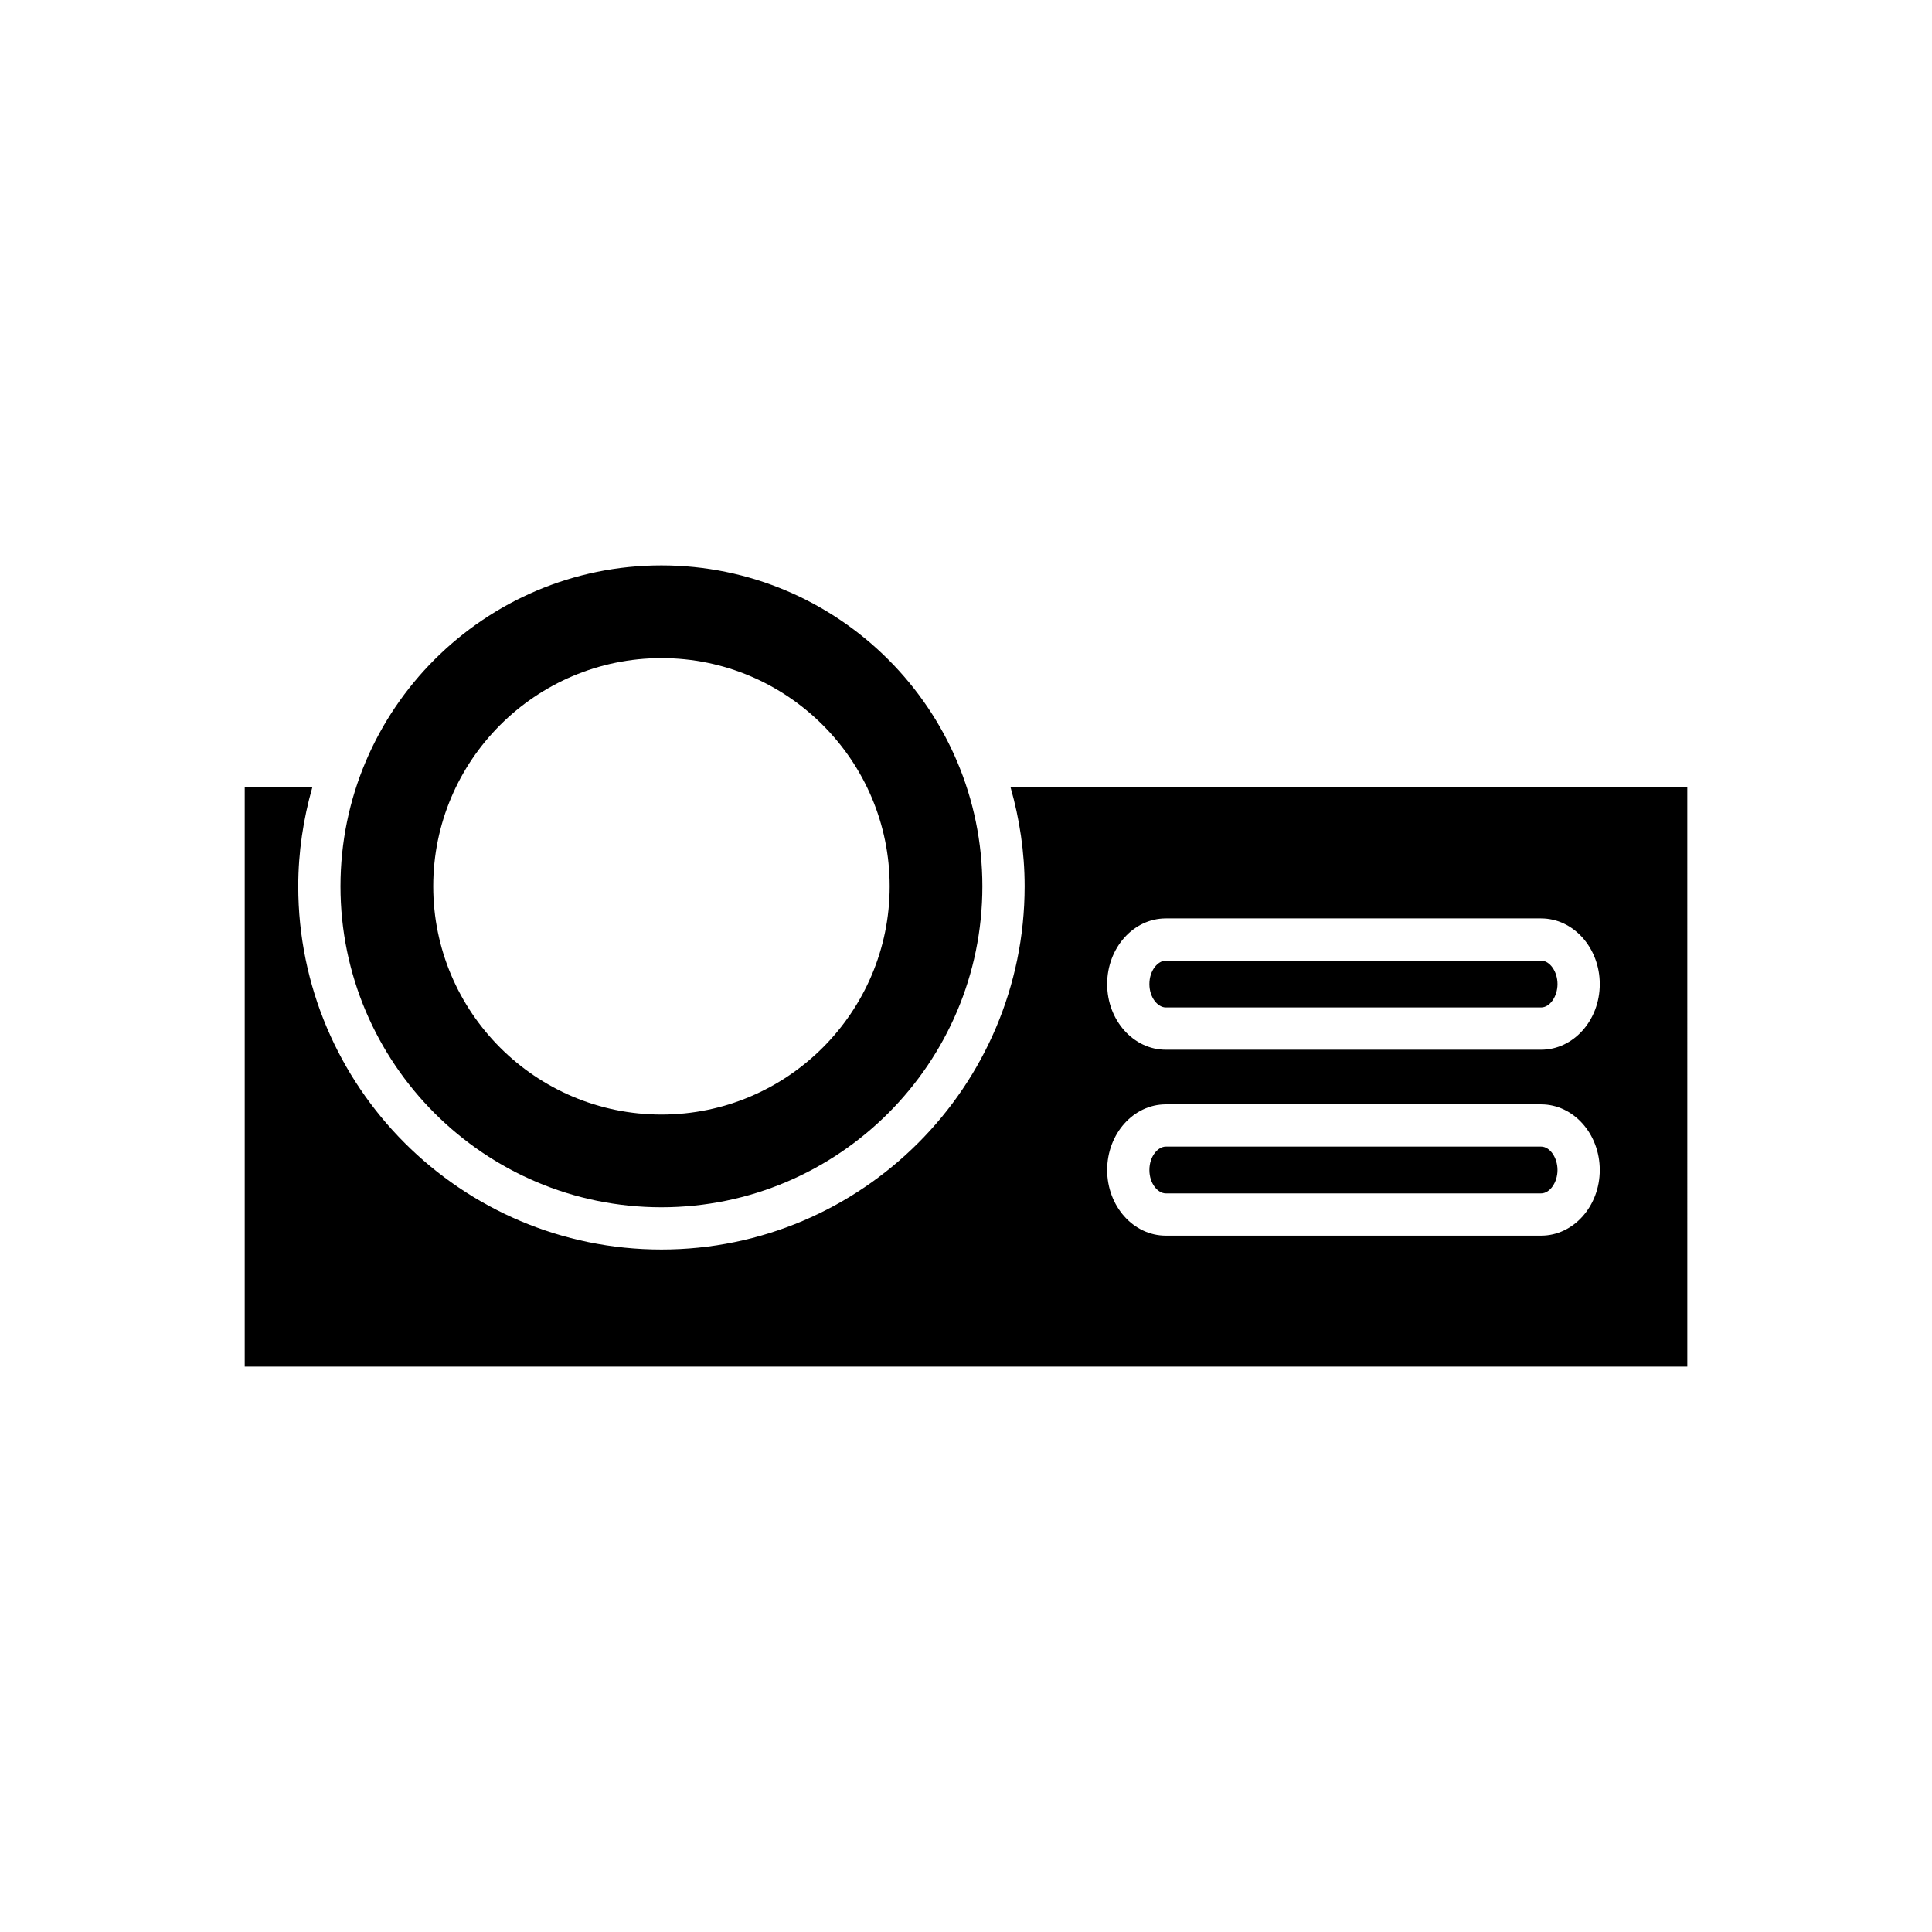
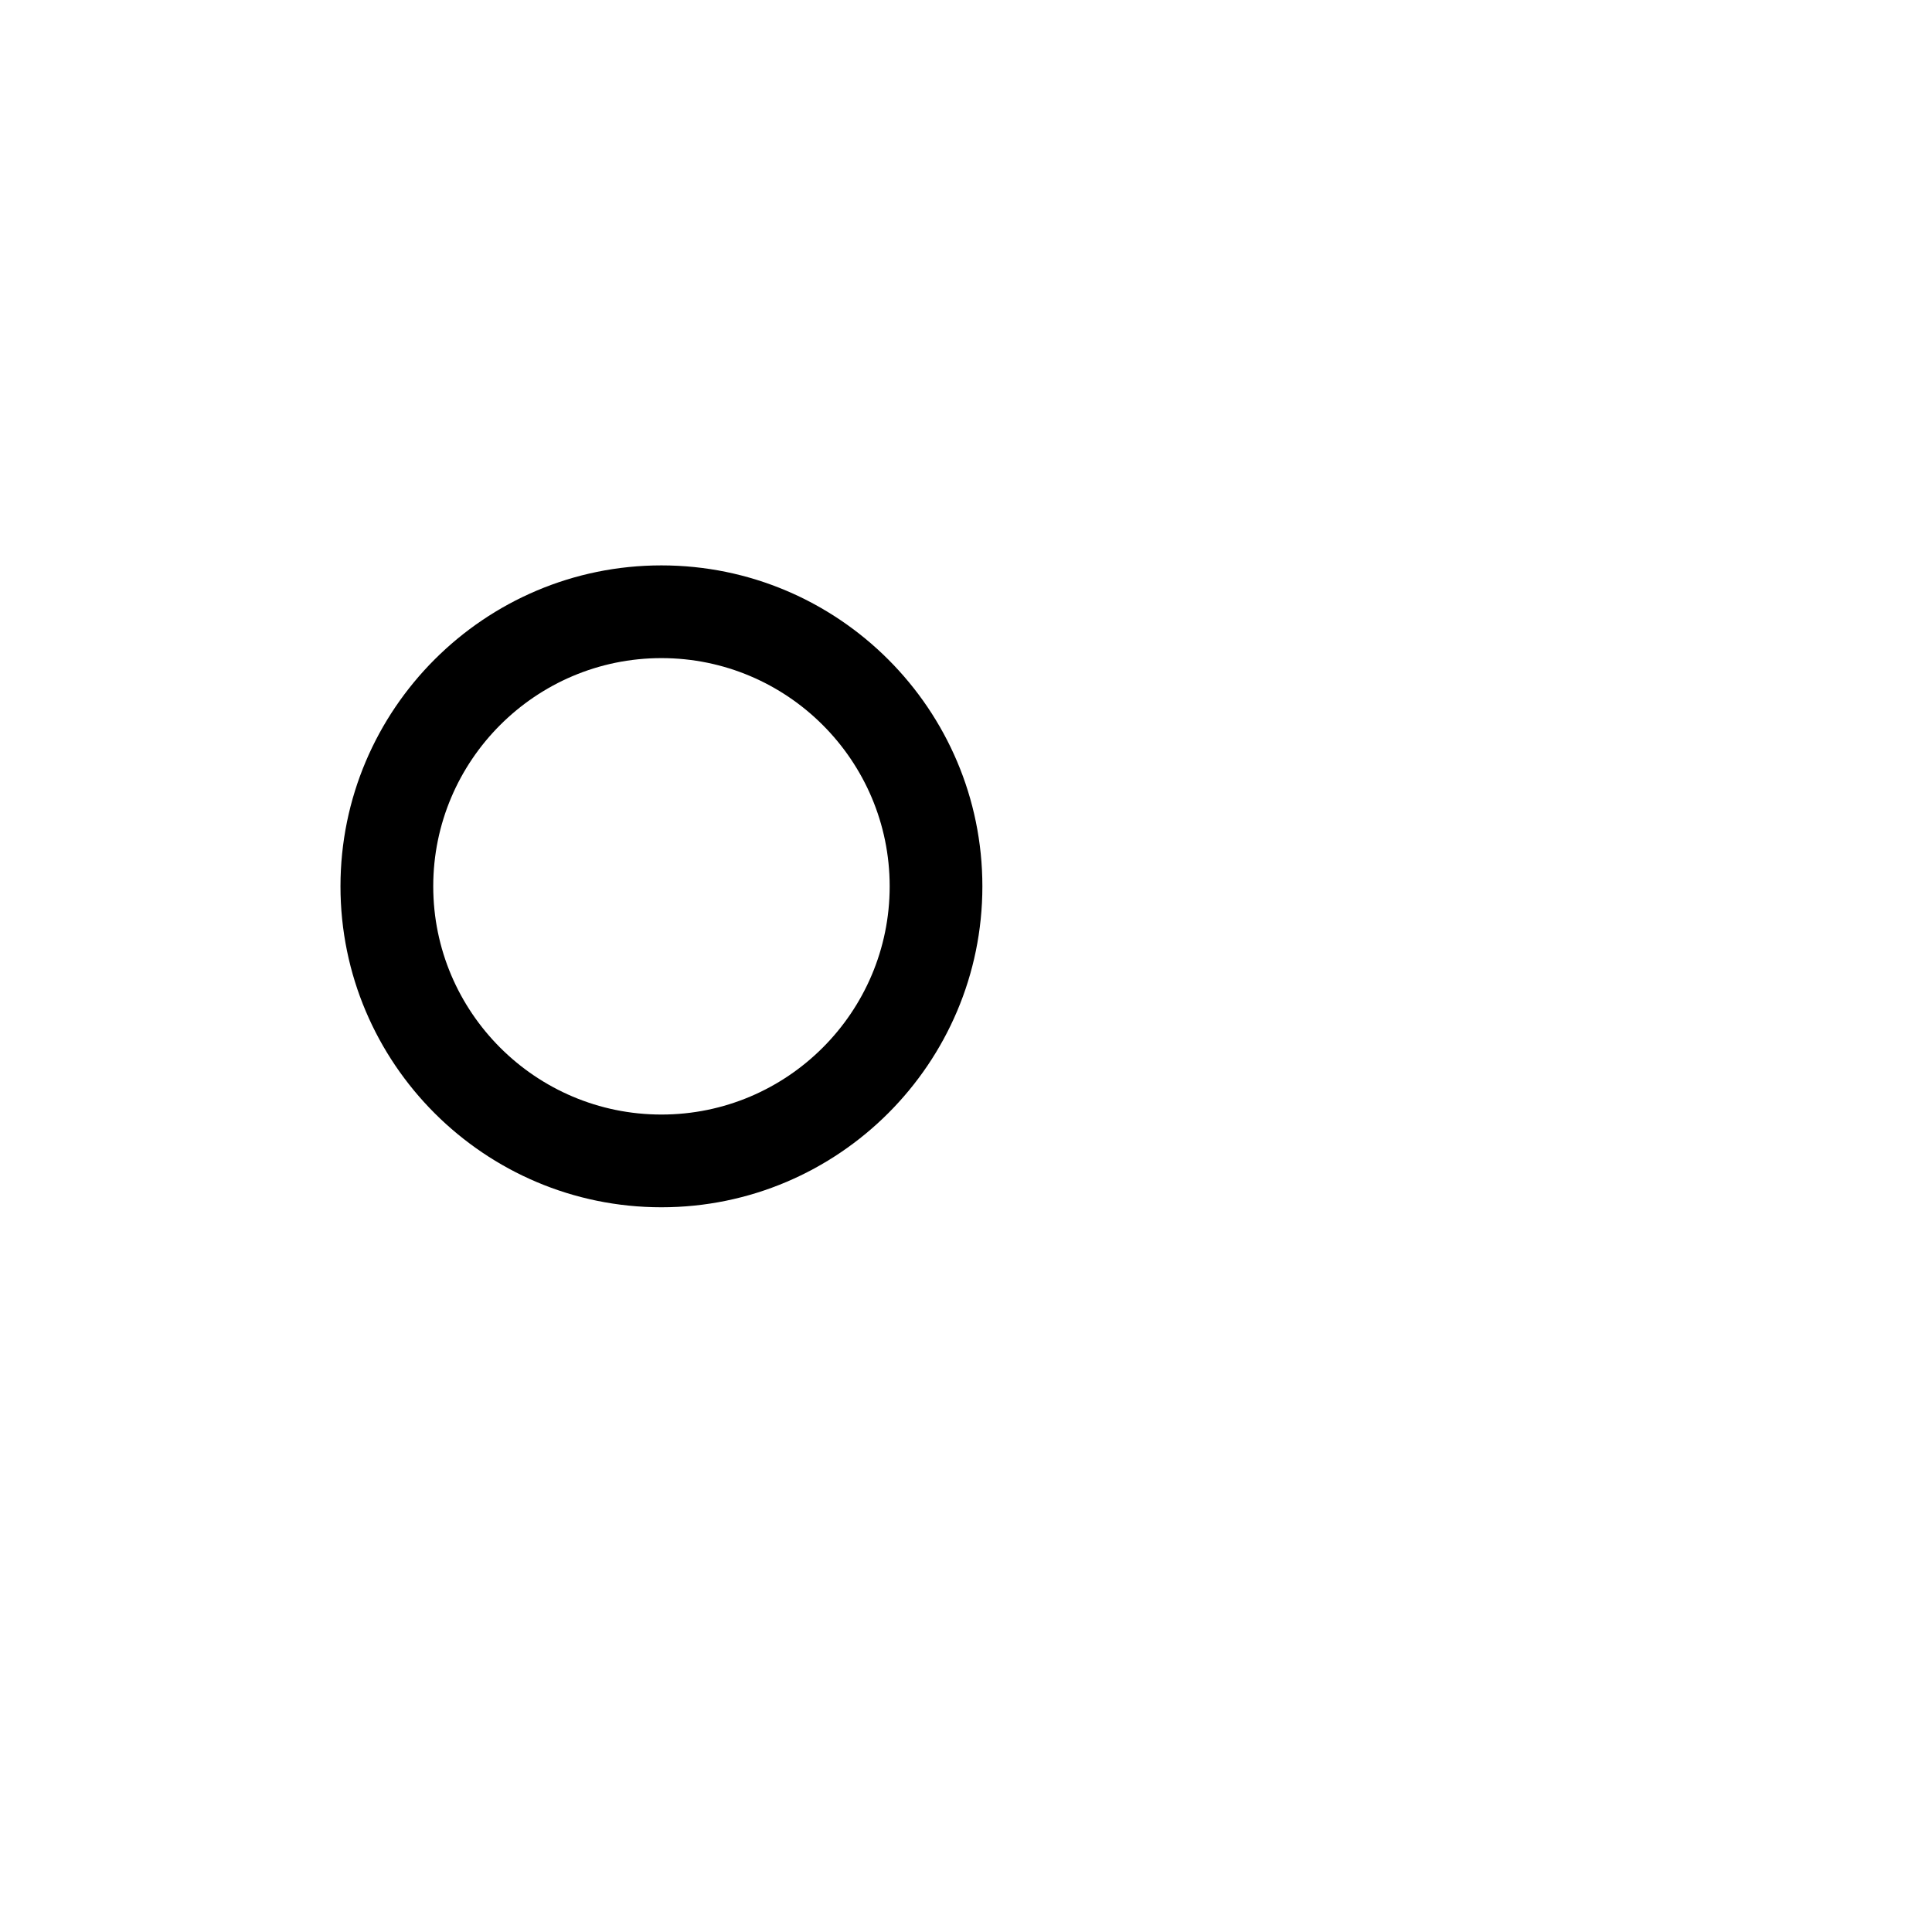
<svg xmlns="http://www.w3.org/2000/svg" fill="#000000" width="800px" height="800px" version="1.1" viewBox="144 144 512 512">
  <g>
-     <path d="m552.41 447.86h-99.469c-2.055 0-4.34 2.547-4.34 6.203 0 3.652 2.285 6.199 4.34 6.199h99.465c2.316 0 4.348-2.898 4.348-6.199 0-3.305-2.027-6.203-4.344-6.203z" />
-     <path d="m552.41 398.58h-99.469c-2.055 0-4.34 2.547-4.34 6.203 0 3.652 2.285 6.199 4.34 6.199h99.465c2.316 0 4.348-2.898 4.348-6.199 0-3.305-2.027-6.203-4.344-6.203z" />
-     <path d="m591.15 352.68h-179.33c2.367 8.344 3.719 17.113 3.719 26.207 0 53.07-43.176 96.246-96.25 96.246-53.074 0-96.25-43.176-96.25-96.246 0-9.094 1.352-17.863 3.719-26.207h-17.906v153.49h382.3zm-38.738 118.78h-99.469c-8.566 0-15.535-7.801-15.535-17.395s6.969-17.402 15.535-17.402h99.465c8.57 0 15.543 7.805 15.543 17.402 0.004 9.594-6.969 17.395-15.539 17.395zm0-49.273h-99.469c-8.566 0-15.535-7.801-15.535-17.395s6.969-17.402 15.535-17.402h99.465c8.57 0 15.543 7.805 15.543 17.402 0.004 9.594-6.969 17.395-15.539 17.395z" />
    <path d="m234.23 378.89c0 46.898 38.156 85.051 85.055 85.051 46.898 0 85.055-38.152 85.055-85.051 0-46.898-38.156-85.055-85.055-85.055-46.895-0.004-85.055 38.156-85.055 85.055zm85.059-60.484c33.352 0 60.484 27.133 60.484 60.484 0 33.348-27.133 60.477-60.484 60.477-33.348 0-60.477-27.133-60.477-60.477-0.004-33.352 27.129-60.484 60.477-60.484z" />
  </g>
</svg>